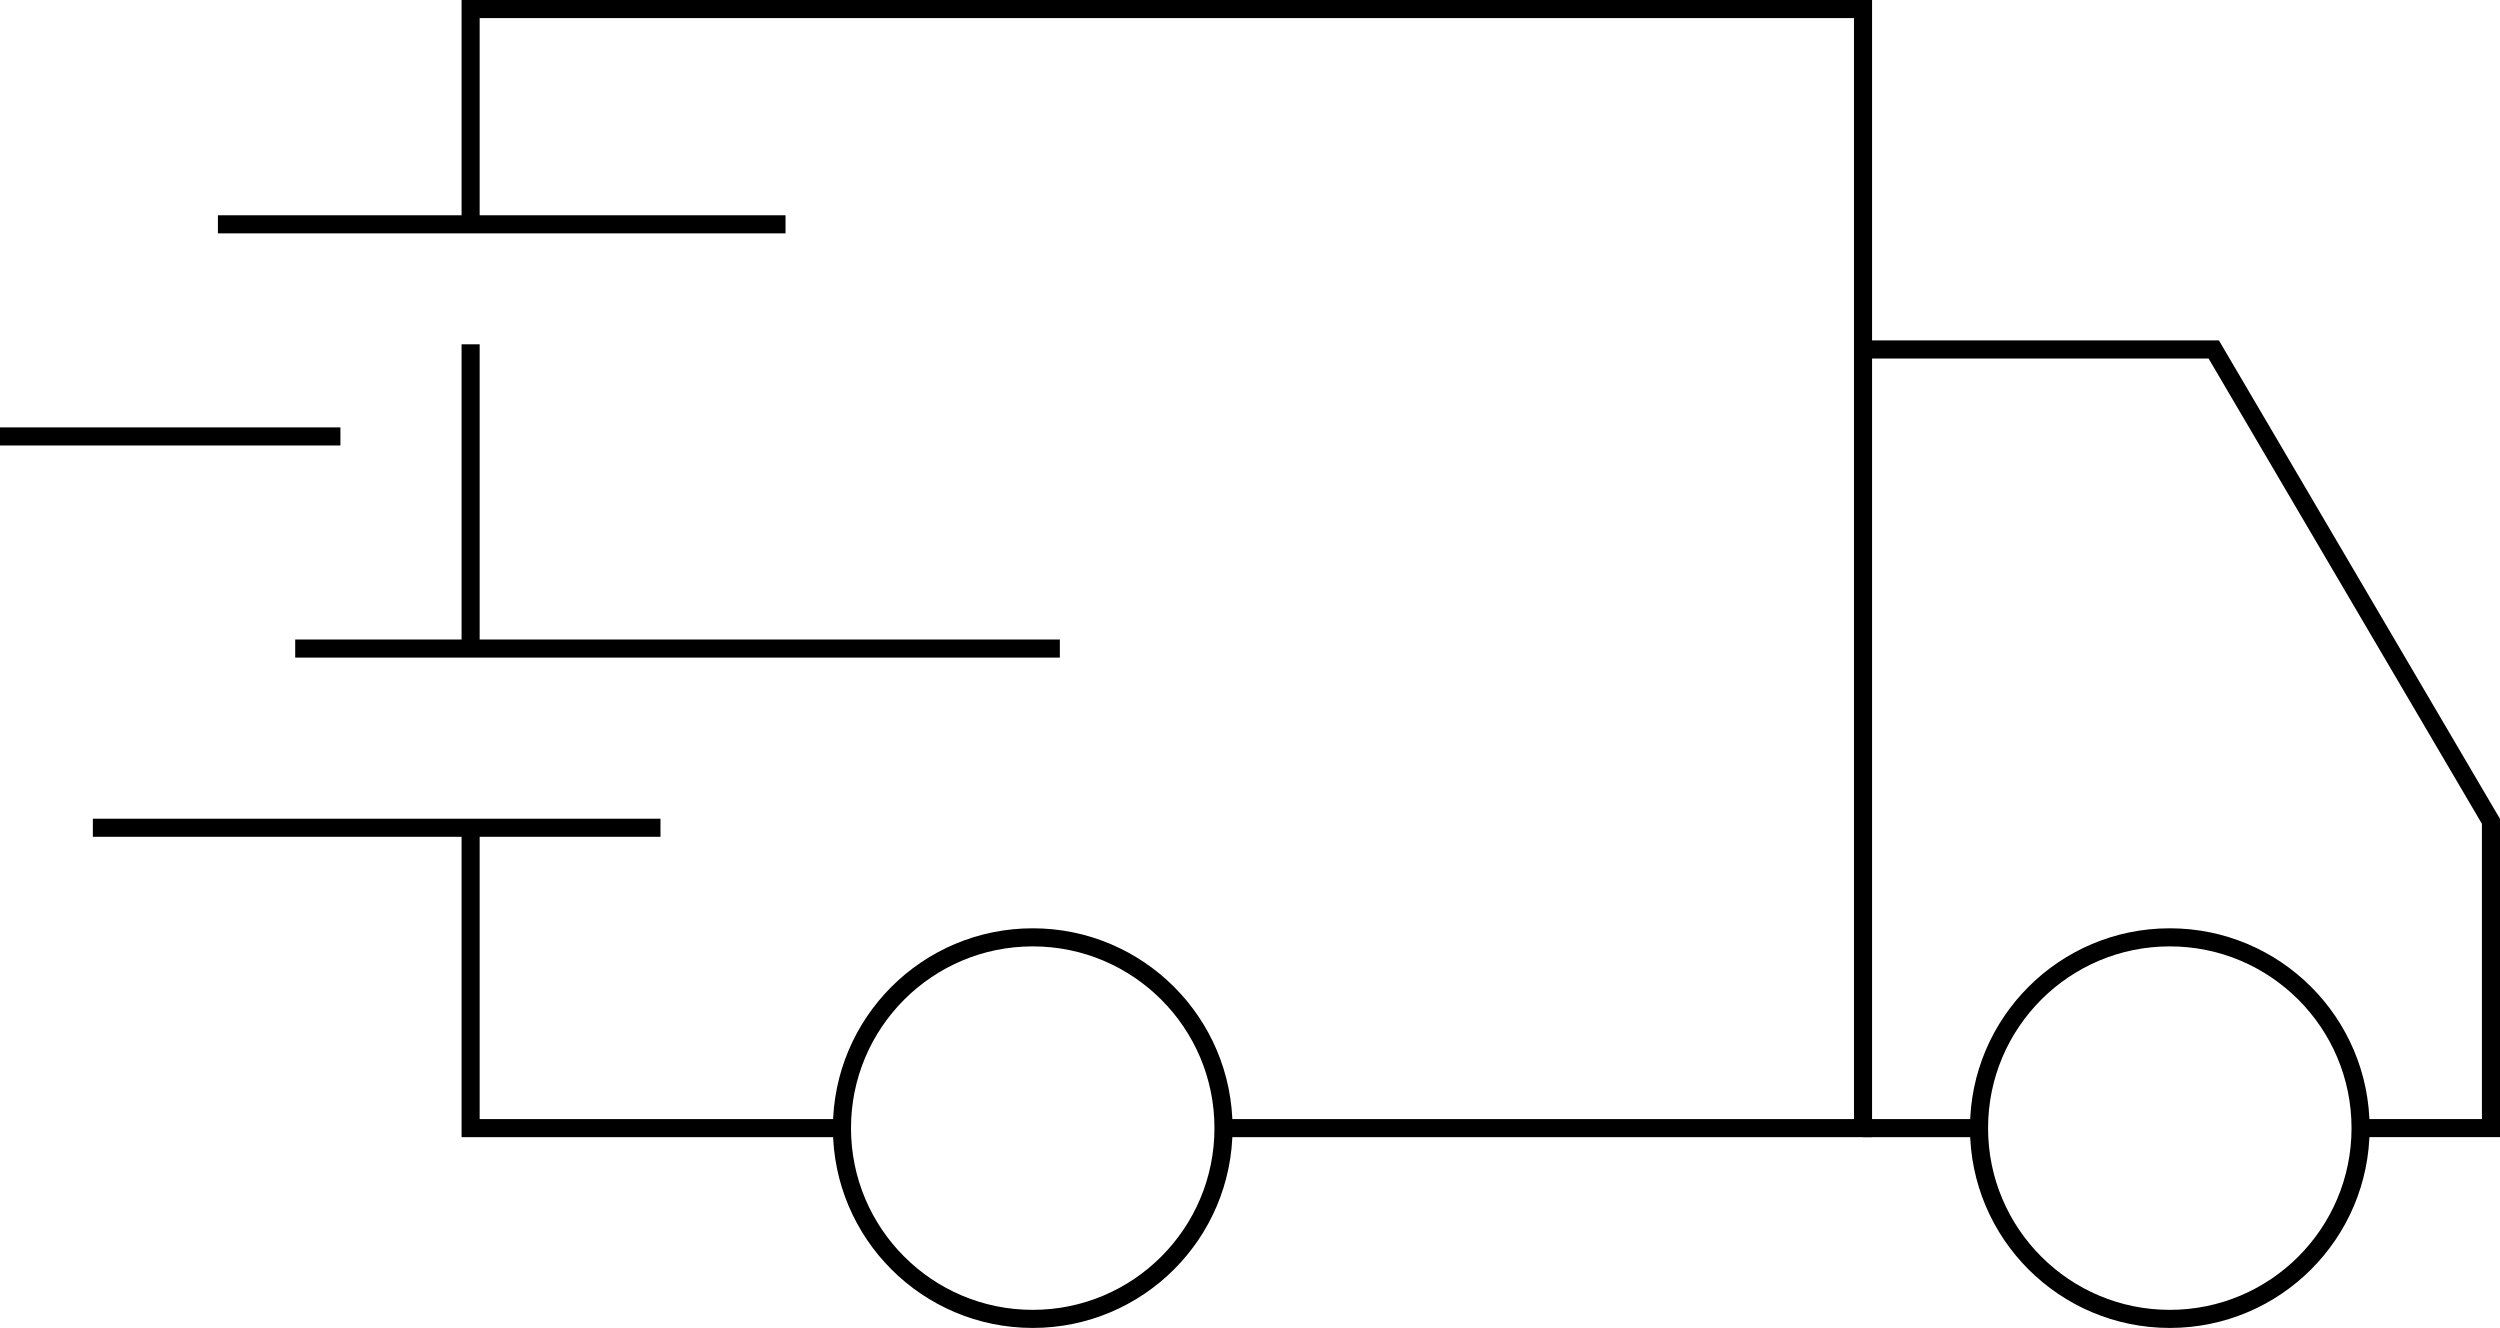
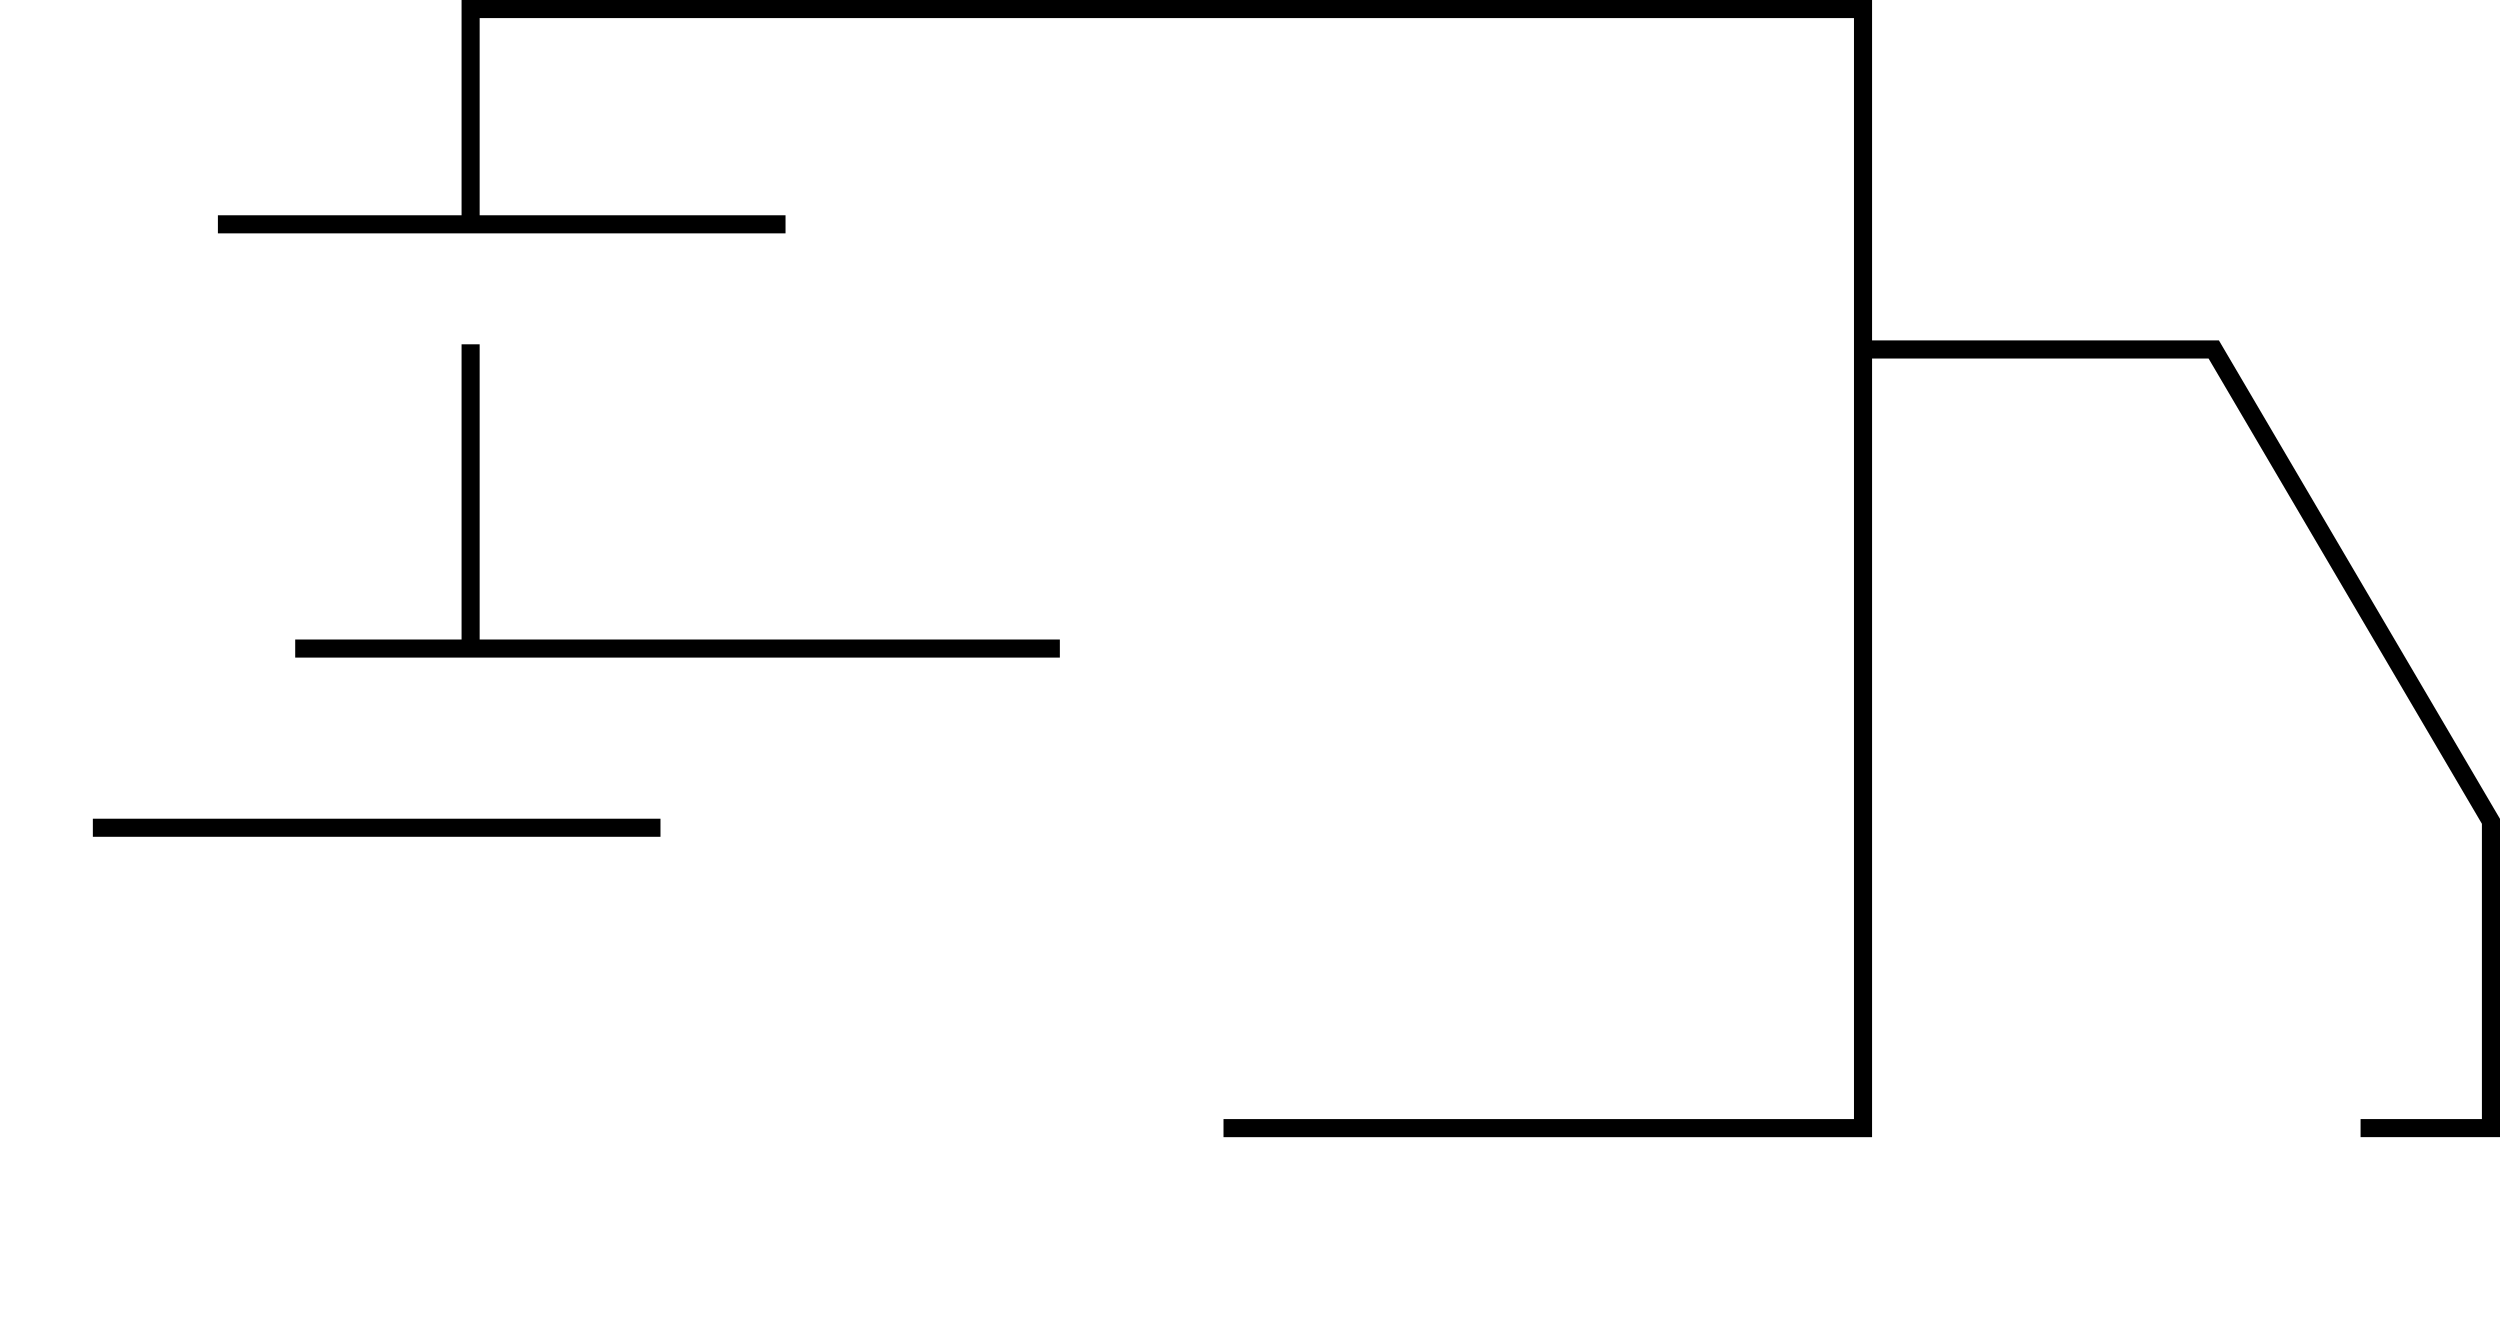
<svg xmlns="http://www.w3.org/2000/svg" id="Layer_2" viewBox="0 0 276.5 146.88">
  <defs>
    <style>      .cls-1 {        fill: none;        stroke: #000;        stroke-miterlimit: 10;        stroke-width: 2px;      }    </style>
  </defs>
  <g id="Layer_2-2" data-name="Layer_2">
    <g>
-       <polyline class="cls-1" points="52.05 91.55 52.05 124.77 93.12 124.77" />
      <polyline class="cls-1" points="52.05 24.81 52.05 1 206.05 1 206.05 124.77 135.32 124.77" />
      <line class="cls-1" x1="73.05" y1="91.55" x2="10.27" y2="91.55" />
      <line class="cls-1" x1="86.88" y1="24.81" x2="24.1" y2="24.81" />
      <line class="cls-1" x1="117.22" y1="71.73" x2="32.65" y2="71.73" />
-       <line class="cls-1" x1="37.65" y1="48.27" y2="48.27" />
      <line class="cls-1" x1="52.05" y1="71.73" x2="52.05" y2="38.08" />
-       <circle class="cls-1" cx="114.22" cy="124.77" r="21.1" />
-       <circle class="cls-1" cx="239.98" cy="124.77" r="21.1" />
-       <line class="cls-1" x1="206.05" y1="124.77" x2="218.88" y2="124.77" />
      <polyline class="cls-1" points="261.08 124.77 275.5 124.77 275.5 90.84 244.84 38.65 206.05 38.65" />
    </g>
  </g>
</svg>